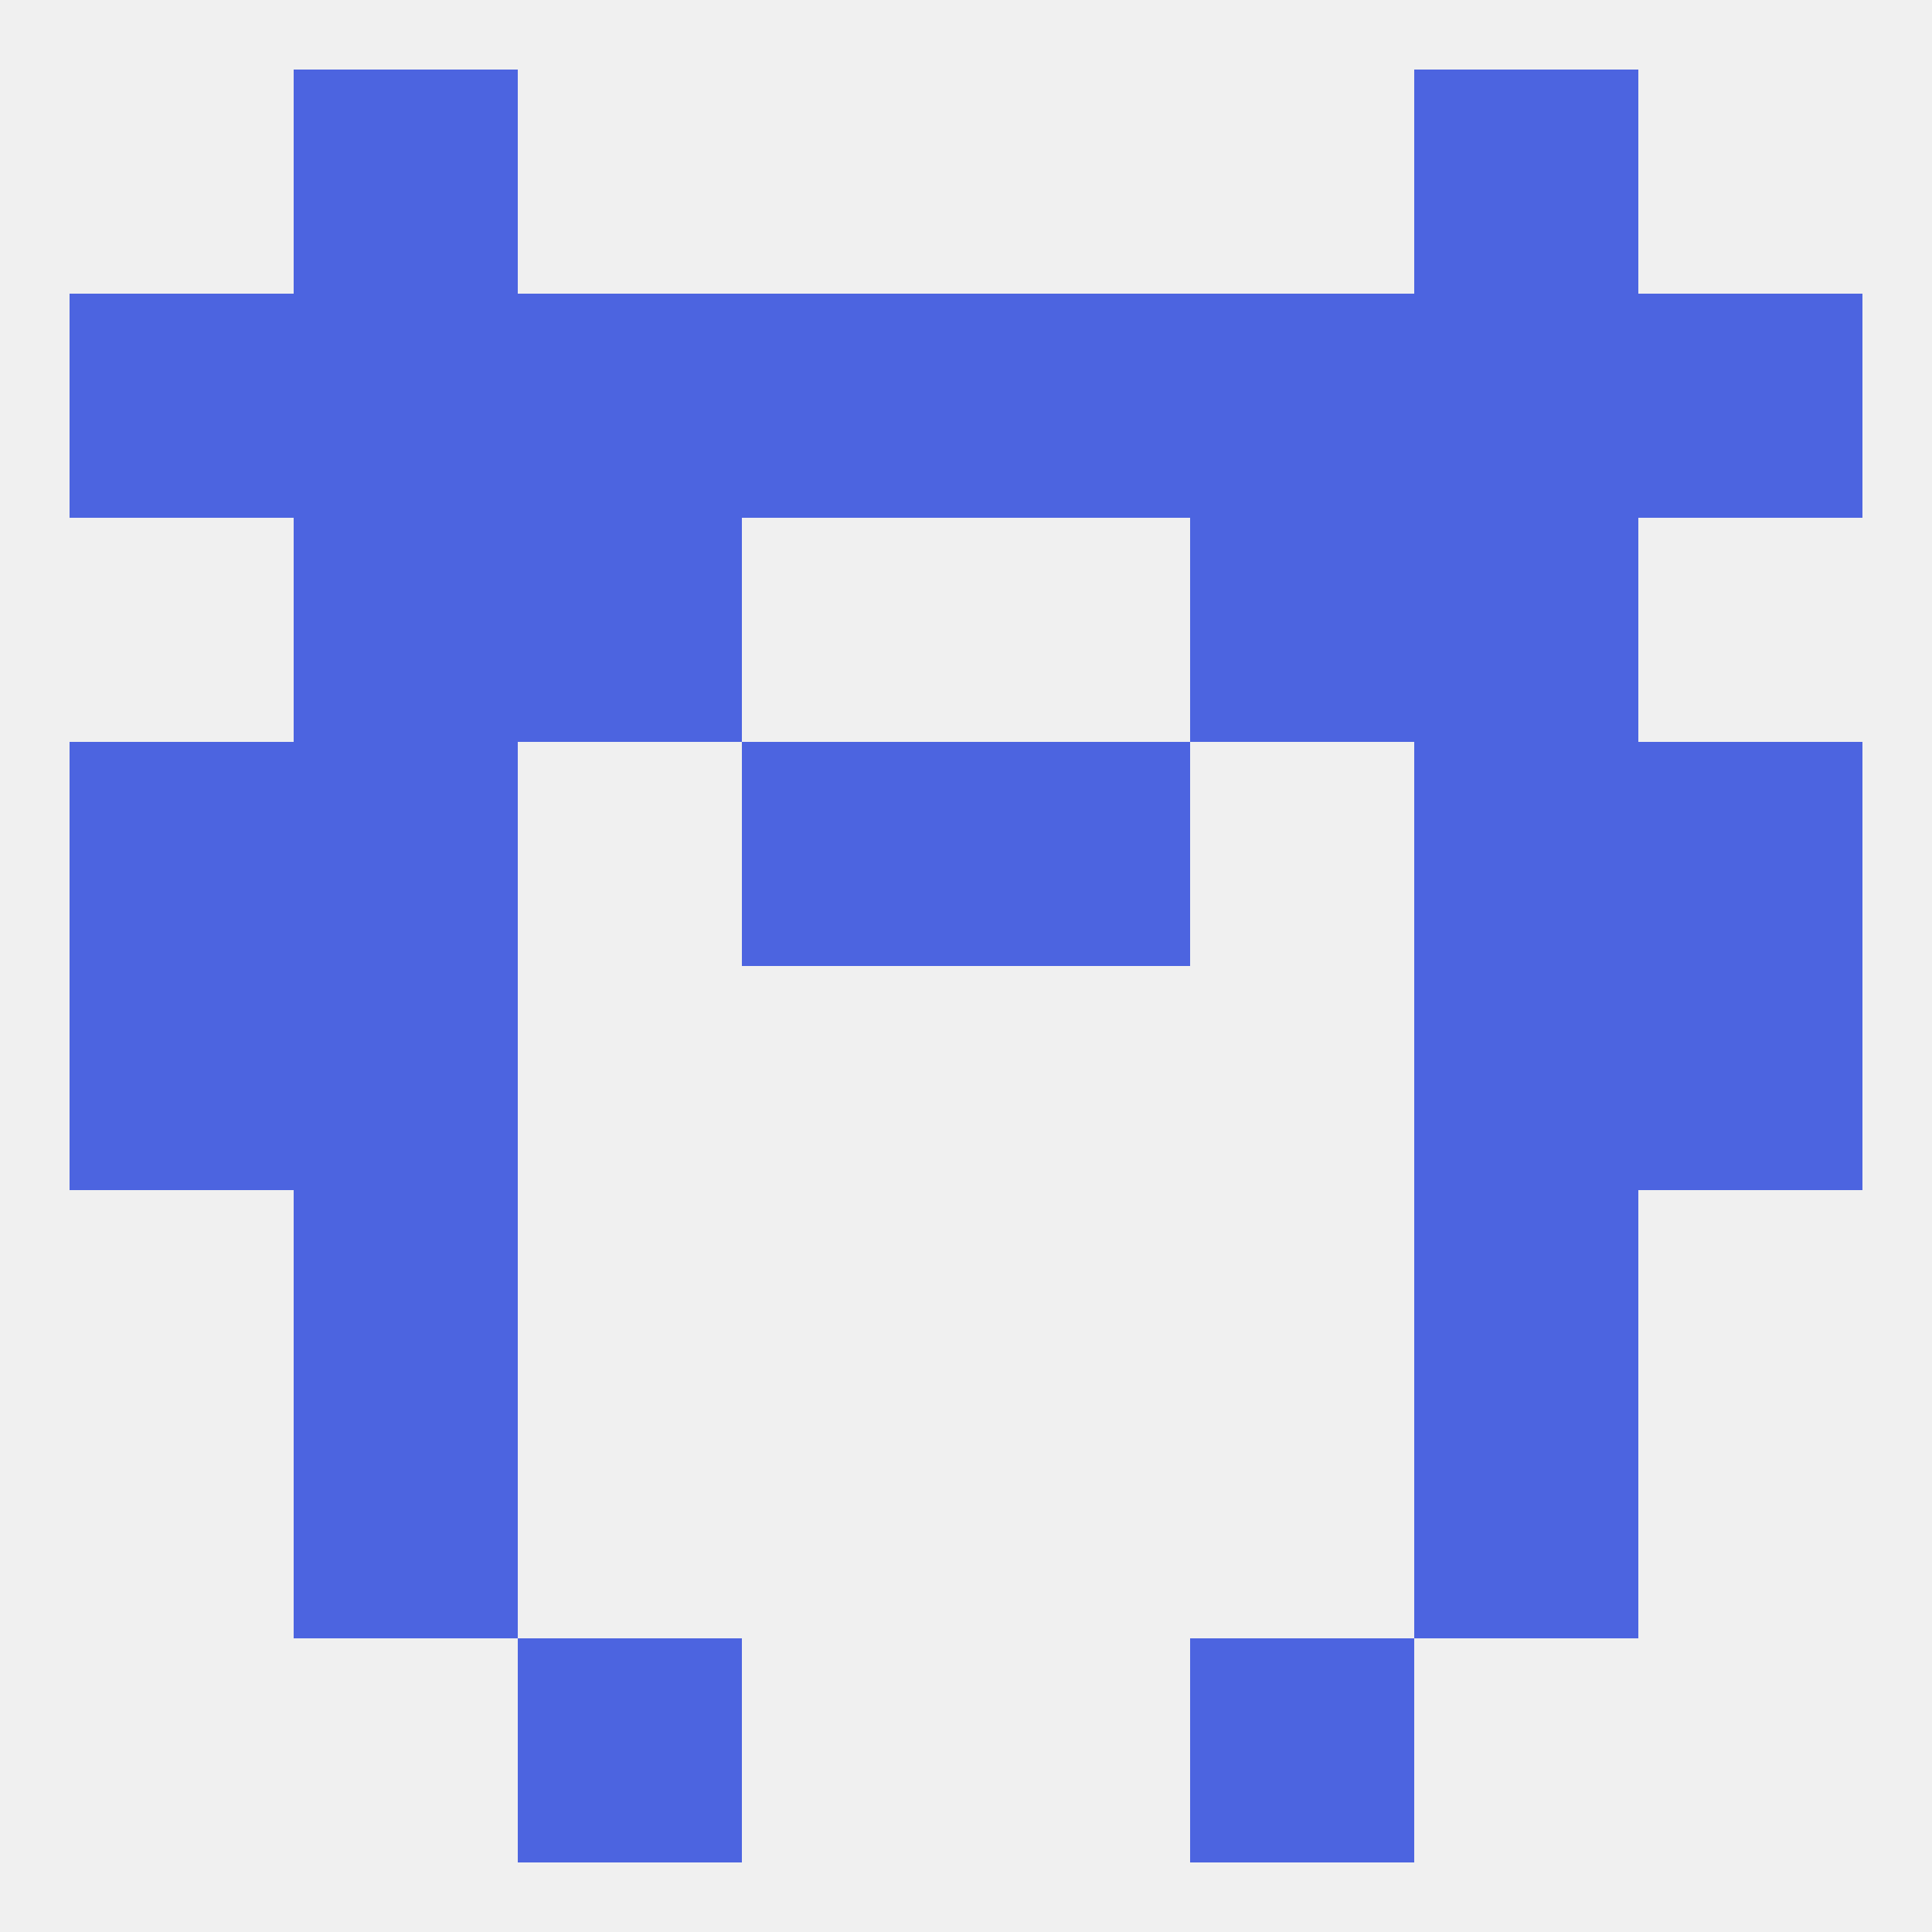
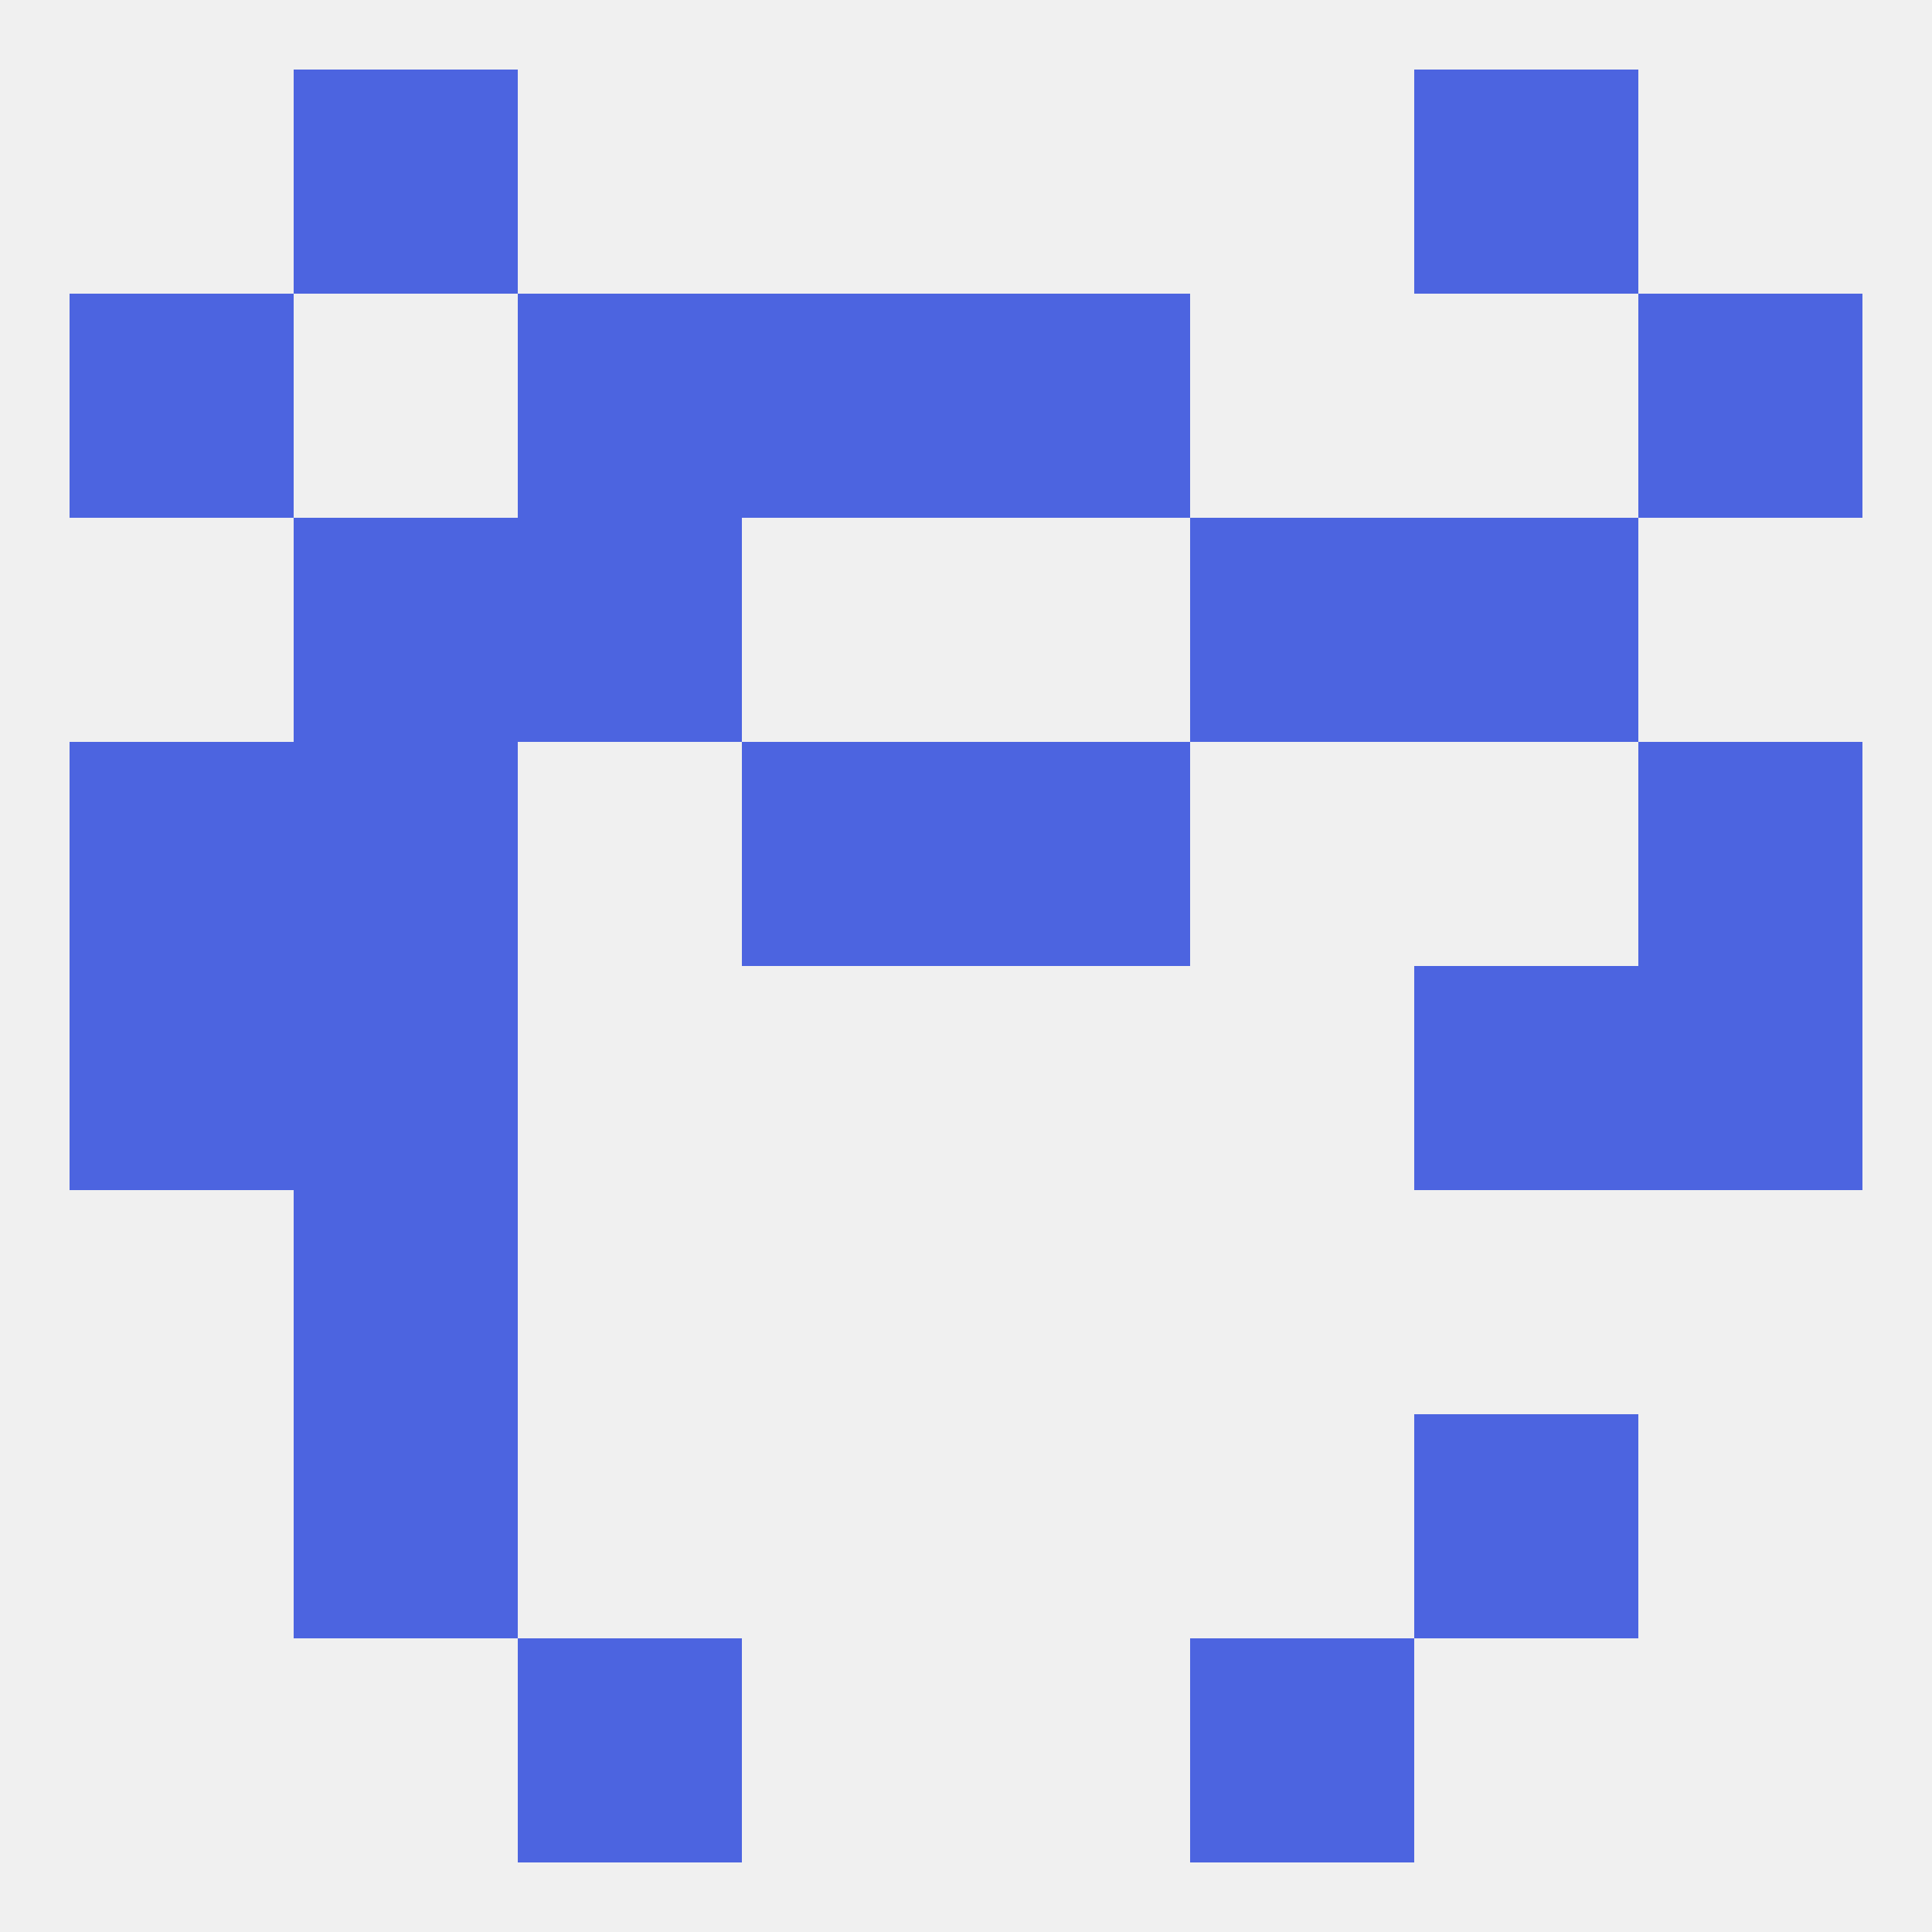
<svg xmlns="http://www.w3.org/2000/svg" version="1.1" baseprofile="full" width="250" height="250" viewBox="0 0 250 250">
  <rect width="100%" height="100%" fill="rgba(240,240,240,255)" />
  <rect x="9" y="125" width="29" height="29" fill="rgba(76,100,224,255)" />
  <rect x="212" y="125" width="29" height="29" fill="rgba(76,100,224,255)" />
  <rect x="38" y="125" width="29" height="29" fill="rgba(76,100,224,255)" />
  <rect x="183" y="125" width="29" height="29" fill="rgba(76,100,224,255)" />
  <rect x="9" y="96" width="29" height="29" fill="rgba(76,100,224,255)" />
  <rect x="212" y="96" width="29" height="29" fill="rgba(76,100,224,255)" />
  <rect x="38" y="96" width="29" height="29" fill="rgba(76,100,224,255)" />
-   <rect x="183" y="96" width="29" height="29" fill="rgba(76,100,224,255)" />
  <rect x="96" y="96" width="29" height="29" fill="rgba(76,100,224,255)" />
  <rect x="125" y="96" width="29" height="29" fill="rgba(76,100,224,255)" />
  <rect x="38" y="67" width="29" height="29" fill="rgba(76,100,224,255)" />
  <rect x="183" y="67" width="29" height="29" fill="rgba(76,100,224,255)" />
  <rect x="67" y="67" width="29" height="29" fill="rgba(76,100,224,255)" />
  <rect x="154" y="67" width="29" height="29" fill="rgba(76,100,224,255)" />
-   <rect x="183" y="38" width="29" height="29" fill="rgba(76,100,224,255)" />
  <rect x="212" y="38" width="29" height="29" fill="rgba(76,100,224,255)" />
  <rect x="125" y="38" width="29" height="29" fill="rgba(76,100,224,255)" />
-   <rect x="38" y="38" width="29" height="29" fill="rgba(76,100,224,255)" />
  <rect x="9" y="38" width="29" height="29" fill="rgba(76,100,224,255)" />
  <rect x="96" y="38" width="29" height="29" fill="rgba(76,100,224,255)" />
  <rect x="67" y="38" width="29" height="29" fill="rgba(76,100,224,255)" />
-   <rect x="154" y="38" width="29" height="29" fill="rgba(76,100,224,255)" />
  <rect x="183" y="9" width="29" height="29" fill="rgba(76,100,224,255)" />
  <rect x="38" y="9" width="29" height="29" fill="rgba(76,100,224,255)" />
  <rect x="67" y="212" width="29" height="29" fill="rgba(76,100,224,255)" />
  <rect x="154" y="212" width="29" height="29" fill="rgba(76,100,224,255)" />
  <rect x="38" y="183" width="29" height="29" fill="rgba(76,100,224,255)" />
  <rect x="183" y="183" width="29" height="29" fill="rgba(76,100,224,255)" />
  <rect x="38" y="154" width="29" height="29" fill="rgba(76,100,224,255)" />
-   <rect x="183" y="154" width="29" height="29" fill="rgba(76,100,224,255)" />
</svg>